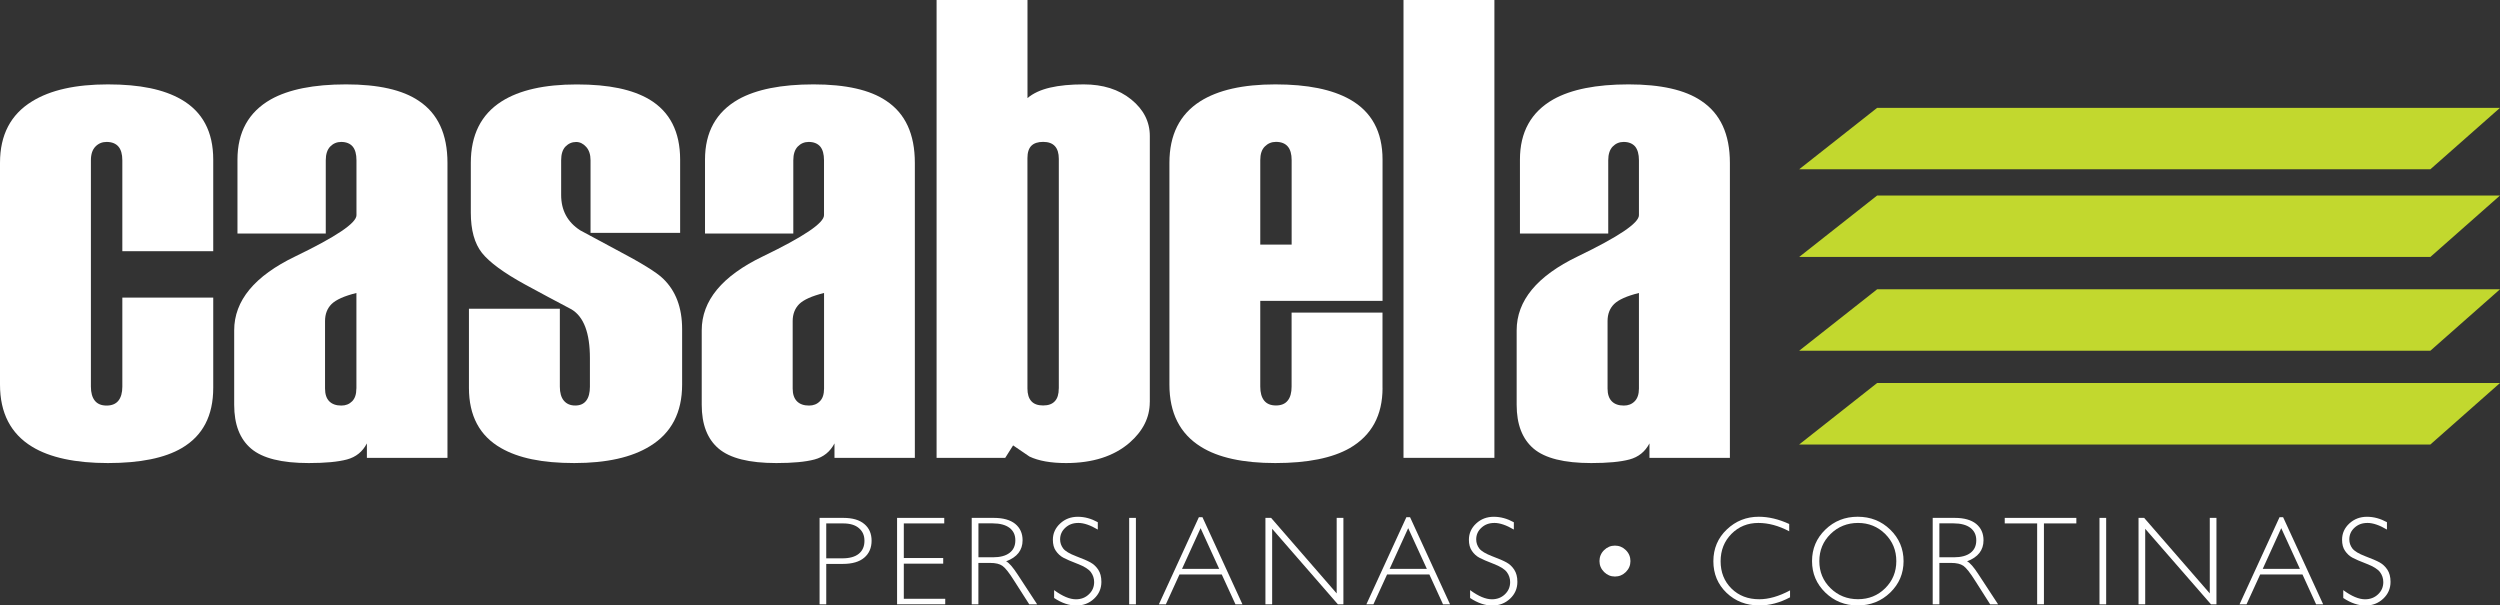
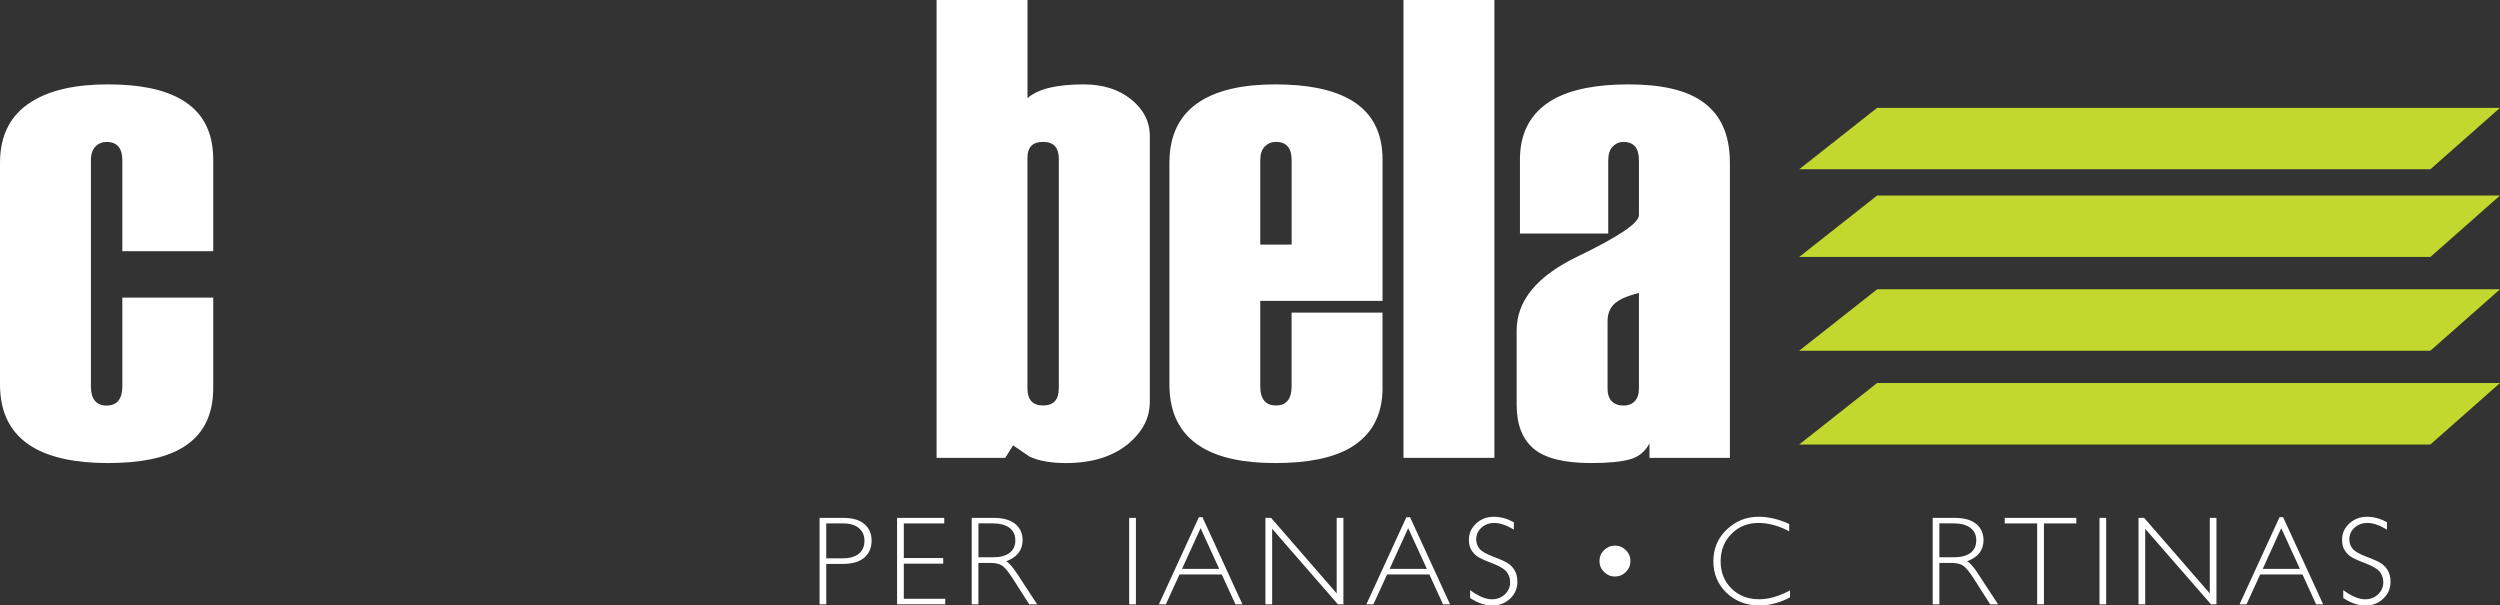
<svg xmlns="http://www.w3.org/2000/svg" id="Camada_2" data-name="Camada 2" viewBox="0 0 479.64 116.16">
  <rect x="0" y="0" width="479.64" height="116.16" fill="#333333" stroke="none" />
  <defs>
    <style>      .cls-1, .cls-2 {        fill-rule: evenodd;      }      .cls-1, .cls-2, .cls-3 {        stroke-width: 0px;      }      .cls-1, .cls-3 {        fill: #fff;      }      .cls-2 {        fill: #c2d82e;      }    </style>
  </defs>
  <g id="Camada_1-2" data-name="Camada 1">
    <g>
      <polygon class="cls-2" points="479.64 20.69 466.28 32.48 345.18 32.48 360.14 20.69 479.64 20.69" />
      <polygon class="cls-2" points="479.64 37.51 466.28 49.3 345.18 49.3 360.14 37.51 479.64 37.51" />
      <polygon class="cls-2" points="479.64 55.5 466.28 67.29 345.18 67.29 360.14 55.5 479.64 55.5" />
      <polygon class="cls-2" points="479.64 73.48 466.28 85.28 345.18 85.28 360.14 73.48 479.64 73.48" />
      <path class="cls-1" d="M40.91,74.41c0,5.36-2.01,9.2-6.03,11.55-3.26,1.92-7.99,2.88-14.18,2.88s-11.12-1.04-14.55-3.14c-4.1-2.5-6.15-6.48-6.15-11.92V31.24c0-5.35,2.05-9.28,6.15-11.79,3.52-2.18,8.37-3.26,14.55-3.26s10.71.96,14.06,2.88c4.1,2.35,6.15,6.2,6.15,11.55v17.57h-17.44v-17.44c0-1.17-.25-2.05-.76-2.64-.5-.57-1.25-.88-2.26-.88-.84,0-1.55.29-2.13.88-.58.59-.88,1.46-.88,2.64v43.43c0,1.17.25,2.06.75,2.69.5.63,1.26.94,2.26.94s1.76-.31,2.26-.93c.5-.62.76-1.52.76-2.69v-17.09h17.44v17.32Z" />
-       <path class="cls-1" d="M68.38,74.53v-18.32c-2.34.58-3.93,1.3-4.77,2.13-.84.84-1.25,1.93-1.25,3.27v12.93c0,1.09.27,1.9.81,2.45.55.55,1.32.82,2.32.82.84,0,1.52-.27,2.07-.82.54-.54.81-1.36.81-2.45ZM85.83,87.84h-15.44v-2.77c-.83,1.6-2.11,2.62-3.82,3.08-1.72.46-4.17.69-7.34.69-5.19,0-8.87-.92-11.04-2.76-2.18-1.84-3.26-4.65-3.26-8.41v-14.3c0-5.69,3.91-10.42,11.73-14.18,7.82-3.77,11.73-6.4,11.73-7.9v-10.54c0-1.17-.24-2.05-.73-2.64-.49-.57-1.23-.88-2.21-.88-.82,0-1.52.3-2.09.88-.57.59-.86,1.47-.86,2.64v14.05h-16.94v-14.18c0-5.27,2.13-9.12,6.4-11.55,3.43-1.92,8.24-2.88,14.43-2.88s10.83,1.05,13.93,3.14c3.68,2.43,5.53,6.39,5.53,11.92v56.59Z" />
-       <path class="cls-1" d="M130.87,73.78c0,5.36-2.05,9.29-6.14,11.8-3.52,2.18-8.37,3.26-14.55,3.26s-10.72-.96-14.06-2.88c-4.1-2.34-6.15-6.19-6.15-11.55v-15.18h17.44v14.96c0,1.16.25,2.06.77,2.68.52.62,1.24.93,2.18.93s1.64-.31,2.11-.93c.48-.62.71-1.52.71-2.68v-5.48c0-4.82-1.17-7.93-3.52-9.35-3.18-1.68-6.15-3.26-8.91-4.77-4.11-2.25-6.86-4.28-8.29-6.08-1.42-1.8-2.13-4.37-2.13-7.72v-9.54c0-5.35,1.96-9.28,5.9-11.79,3.43-2.18,8.24-3.26,14.43-3.26s10.66.96,13.93,2.88c3.93,2.35,5.9,6.2,5.9,11.55v14.05h-17.19v-13.93c0-1.09-.28-1.95-.84-2.57-.56-.62-1.2-.94-1.92-.94-.8,0-1.48.3-2.05.88-.56.59-.83,1.47-.83,2.64v6.64c0,2.94,1.2,5.19,3.64,6.78l6.77,3.64c4.94,2.59,7.99,4.48,9.16,5.65,2.43,2.34,3.64,5.56,3.64,9.66v10.66Z" />
-       <path class="cls-1" d="M158.1,74.53v-18.32c-2.34.58-3.93,1.3-4.77,2.13-.83.84-1.25,1.93-1.25,3.27v12.93c0,1.09.28,1.9.82,2.45.55.55,1.32.82,2.32.82.84,0,1.53-.27,2.07-.82.55-.54.81-1.36.81-2.45ZM175.53,87.84h-15.43v-2.77c-.83,1.6-2.11,2.62-3.82,3.08-1.72.46-4.16.69-7.34.69-5.19,0-8.87-.92-11.05-2.76-2.18-1.84-3.26-4.65-3.26-8.41v-14.3c0-5.69,3.91-10.42,11.73-14.18,7.82-3.77,11.73-6.4,11.73-7.9v-10.54c0-1.17-.24-2.05-.73-2.64-.5-.57-1.23-.88-2.21-.88-.82,0-1.52.3-2.09.88-.57.59-.86,1.47-.86,2.64v14.05h-16.94v-14.18c0-5.27,2.13-9.12,6.39-11.55,3.43-1.92,8.24-2.88,14.43-2.88s10.83,1.05,13.93,3.14c3.68,2.43,5.51,6.39,5.51,11.92v56.59Z" />
      <path class="cls-1" d="M203.14,74.53V30.49c0-2.18-1-3.27-3.01-3.27-1,0-1.76.25-2.26.75-.5.5-.75,1.3-.75,2.38v44.17c0,1.09.25,1.9.75,2.45.5.55,1.25.82,2.26.82s1.75-.27,2.25-.82c.51-.54.75-1.36.75-2.45ZM220.59,77.17c0,2.92-1.3,5.52-3.89,7.78-3.01,2.59-7.07,3.89-12.17,3.89-2.93,0-5.27-.42-7.02-1.25-1.6-1.09-2.64-1.8-3.14-2.14l-1.51,2.39h-13.17V0h17.44v18.82c1.08-.92,2.53-1.59,4.33-2.01,1.8-.42,3.95-.62,6.46-.62,3.68,0,6.72.96,9.1,2.88,2.38,1.93,3.58,4.27,3.58,7.03v51.07Z" />
      <path class="cls-1" d="M247.81,46.93v-16.21c0-1.17-.25-2.04-.75-2.62-.5-.58-1.25-.88-2.25-.88-.84,0-1.55.29-2.14.88-.59.58-.88,1.45-.88,2.62v16.21h6.02ZM265.25,74.41c0,5.28-2.09,9.12-6.27,11.55-3.35,1.92-8.12,2.88-14.3,2.88s-10.97-1.04-14.3-3.14c-4.02-2.5-6.02-6.48-6.02-11.92V31.24c0-5.35,1.96-9.28,5.89-11.79,3.43-2.18,8.24-3.26,14.43-3.26s10.87.96,14.3,2.88c4.17,2.35,6.27,6.2,6.27,11.55v27.1h-23.46v16.46c0,1.16.25,2.06.75,2.68.5.62,1.25.93,2.26.93s1.76-.31,2.25-.93c.51-.62.75-1.52.75-2.68v-14.21h17.44v14.43Z" />
      <rect class="cls-3" x="269.27" y="0" width="17.44" height="87.84" />
      <path class="cls-1" d="M314.44,74.53v-18.32c-2.34.58-3.93,1.3-4.77,2.13-.84.84-1.25,1.93-1.25,3.27v12.93c0,1.09.27,1.9.81,2.45.54.55,1.32.82,2.32.82.84,0,1.53-.27,2.07-.82.54-.54.82-1.36.82-2.45ZM331.89,87.84h-15.43v-2.77c-.84,1.6-2.12,2.62-3.83,3.08-1.72.46-4.16.69-7.34.69-5.19,0-8.87-.92-11.05-2.76-2.17-1.84-3.26-4.65-3.26-8.41v-14.3c0-5.69,3.91-10.42,11.73-14.18,7.82-3.77,11.73-6.4,11.73-7.9v-10.54c0-1.17-.25-2.05-.73-2.64-.5-.57-1.23-.88-2.21-.88-.82,0-1.52.3-2.09.88-.57.59-.86,1.47-.86,2.64v14.05h-16.94v-14.18c0-5.27,2.13-9.12,6.4-11.55,3.43-1.92,8.23-2.88,14.43-2.88s10.83,1.05,13.93,3.14c3.68,2.43,5.52,6.39,5.52,11.92v56.59Z" />
      <path class="cls-1" d="M158.52,100.42v6.7h3.09c1.39,0,2.44-.29,3.16-.88.72-.59,1.08-1.41,1.08-2.48s-.36-1.83-1.06-2.43c-.7-.61-1.71-.91-3.03-.91h-3.24ZM157.24,99.36h4.57c1.75,0,3.09.39,4.02,1.18.93.78,1.39,1.85,1.39,3.2s-.47,2.46-1.41,3.25c-.93.8-2.31,1.2-4.12,1.2h-3.17v7.75h-1.28v-16.59Z" />
      <polygon class="cls-1" points="181.16 99.36 181.16 100.42 173.4 100.42 173.4 107.06 180.96 107.06 180.96 108.14 173.4 108.14 173.4 114.88 181.35 114.88 181.35 115.94 172.11 115.94 172.11 99.36 181.16 99.36" />
      <path class="cls-1" d="M187.72,100.42v6.5h2.76c1.41,0,2.47-.28,3.21-.85.75-.57,1.11-1.37,1.11-2.41s-.37-1.81-1.12-2.39c-.76-.57-1.83-.86-3.24-.86h-2.71ZM186.44,99.36h4.25c1.78,0,3.14.39,4.09,1.15.94.78,1.41,1.82,1.41,3.14,0,1.91-1.05,3.26-3.16,4.04.54.26,1.28,1.1,2.21,2.53l3.75,5.73h-1.52l-2.9-4.54c-.96-1.53-1.71-2.48-2.25-2.85-.54-.38-1.32-.56-2.36-.56h-2.25v7.95h-1.28v-16.59Z" />
-       <path class="cls-1" d="M210.62,100.19v1.41c-1.44-.85-2.68-1.27-3.72-1.27s-1.83.3-2.5.91c-.67.61-1.01,1.36-1.01,2.25,0,.64.2,1.22.59,1.74.39.51,1.23,1.01,2.49,1.49,1.26.47,2.18.87,2.75,1.19.58.32,1.07.77,1.48,1.38.4.61.61,1.38.61,2.34,0,1.28-.47,2.36-1.4,3.23-.93.88-2.07,1.32-3.42,1.32s-2.8-.48-4.25-1.45v-1.51c1.61,1.18,3,1.76,4.18,1.76.98,0,1.81-.31,2.48-.95.68-.63,1.02-1.42,1.02-2.35,0-.7-.21-1.34-.63-1.91-.42-.56-1.26-1.1-2.55-1.59-1.28-.49-2.2-.89-2.75-1.19-.55-.3-1.02-.73-1.41-1.29-.39-.55-.58-1.27-.58-2.15,0-1.22.48-2.26,1.41-3.12.93-.86,2.06-1.28,3.38-1.28s2.57.35,3.83,1.04Z" />
      <rect class="cls-3" x="216.64" y="99.36" width="1.29" height="16.59" />
      <path class="cls-1" d="M233.91,109.14l-3.57-7.81-3.56,7.81h7.14ZM230.7,99.23l7.67,16.71h-1.34l-2.63-5.73h-8.11l-2.61,5.73h-1.34l7.67-16.71h.7Z" />
      <polygon class="cls-1" points="257.74 99.36 257.74 115.94 256.68 115.94 244.07 101.45 244.07 115.94 242.78 115.94 242.78 99.36 243.87 99.36 256.45 113.85 256.45 99.36 257.74 99.36" />
      <path class="cls-1" d="M273.75,109.14l-3.58-7.81-3.56,7.81h7.14ZM270.53,99.23l7.67,16.71h-1.35l-2.62-5.73h-8.11l-2.62,5.73h-1.35l7.67-16.71h.7Z" />
      <path class="cls-1" d="M290.44,100.19v1.41c-1.44-.85-2.68-1.27-3.71-1.27s-1.84.3-2.5.91c-.68.61-1.01,1.36-1.01,2.25,0,.64.2,1.22.59,1.74.39.51,1.23,1.01,2.48,1.49,1.26.47,2.18.87,2.75,1.19.58.32,1.07.77,1.47,1.38.4.61.61,1.38.61,2.34,0,1.28-.47,2.36-1.4,3.23-.94.88-2.08,1.32-3.42,1.32s-2.8-.48-4.25-1.45v-1.51c1.6,1.18,3,1.76,4.18,1.76.98,0,1.81-.31,2.49-.95.67-.63,1.01-1.42,1.01-2.35,0-.7-.21-1.34-.63-1.91-.42-.56-1.27-1.1-2.55-1.59-1.28-.49-2.2-.89-2.75-1.19-.55-.3-1.02-.73-1.4-1.29-.39-.55-.58-1.27-.58-2.15,0-1.22.47-2.26,1.4-3.12.93-.86,2.05-1.28,3.37-1.28s2.57.35,3.83,1.04Z" />
      <path class="cls-1" d="M306.87,107.65c0-.81.29-1.52.88-2.1.59-.58,1.29-.87,2.09-.87s1.5.29,2.09.87c.59.58.88,1.29.88,2.1s-.29,1.5-.88,2.09c-.59.58-1.28.87-2.09.87s-1.5-.29-2.09-.87c-.58-.59-.88-1.28-.88-2.09Z" />
      <path class="cls-1" d="M343.27,100.53v1.4c-2.02-1.07-3.99-1.6-5.91-1.6-2.06,0-3.78.7-5.17,2.1-1.38,1.4-2.08,3.15-2.08,5.25s.69,3.86,2.09,5.24c1.39,1.37,3.16,2.05,5.33,2.05,1.8,0,3.77-.56,5.9-1.7v1.33c-1.96,1.04-3.92,1.56-5.88,1.56-2.52,0-4.62-.82-6.31-2.43-1.67-1.61-2.52-3.63-2.52-6.05s.86-4.47,2.58-6.1c1.71-1.63,3.76-2.44,6.13-2.44,1.87,0,3.82.46,5.84,1.39Z" />
-       <path class="cls-1" d="M356.47,114.96c2.06,0,3.8-.7,5.22-2.11,1.42-1.41,2.13-3.14,2.13-5.2s-.71-3.79-2.13-5.2c-1.42-1.41-3.17-2.12-5.22-2.12s-3.83.71-5.27,2.12c-1.43,1.41-2.15,3.14-2.15,5.2s.71,3.79,2.15,5.2c1.44,1.41,3.2,2.11,5.27,2.11ZM356.41,99.14c2.46,0,4.54.82,6.24,2.47,1.7,1.65,2.56,3.67,2.56,6.04s-.85,4.38-2.56,6.04c-1.7,1.64-3.78,2.47-6.24,2.47s-4.51-.83-6.21-2.47c-1.7-1.66-2.55-3.66-2.55-6.04s.85-4.39,2.55-6.04c1.7-1.65,3.77-2.47,6.21-2.47Z" />
      <path class="cls-1" d="M372.08,100.42v6.5h2.76c1.4,0,2.47-.28,3.21-.85.75-.57,1.11-1.37,1.11-2.41s-.38-1.81-1.13-2.39c-.75-.57-1.83-.86-3.24-.86h-2.71ZM370.8,99.36h4.25c1.78,0,3.14.39,4.09,1.15.94.78,1.41,1.82,1.41,3.14,0,1.91-1.05,3.26-3.16,4.04.55.26,1.29,1.1,2.21,2.53l3.75,5.73h-1.52l-2.89-4.54c-.96-1.53-1.72-2.48-2.25-2.85-.54-.38-1.33-.56-2.36-.56h-2.25v7.95h-1.28v-16.59Z" />
      <polygon class="cls-1" points="398.36 99.36 398.36 100.42 392.14 100.42 392.14 115.94 390.84 115.94 390.84 100.42 384.62 100.42 384.62 99.36 398.36 99.36" />
      <rect class="cls-3" x="402.8" y="99.36" width="1.28" height="16.59" />
      <polygon class="cls-1" points="425.24 99.36 425.24 115.94 424.19 115.94 411.57 101.45 411.57 115.94 410.29 115.94 410.29 99.36 411.37 99.36 423.96 113.85 423.96 99.36 425.24 99.36" />
      <path class="cls-1" d="M441.25,109.14l-3.58-7.81-3.55,7.81h7.13ZM438.03,99.23l7.68,16.71h-1.35l-2.62-5.73h-8.11l-2.62,5.73h-1.34l7.67-16.71h.7Z" />
      <path class="cls-1" d="M457.95,100.19v1.41c-1.44-.85-2.68-1.27-3.72-1.27s-1.83.3-2.5.91c-.67.61-1,1.36-1,2.25,0,.64.2,1.22.59,1.74.4.51,1.22,1.01,2.48,1.49,1.26.47,2.18.87,2.76,1.19.57.32,1.06.77,1.47,1.38.4.61.61,1.38.61,2.34,0,1.28-.47,2.36-1.4,3.23-.93.88-2.07,1.32-3.42,1.32s-2.8-.48-4.25-1.45v-1.51c1.6,1.18,3,1.76,4.18,1.76.98,0,1.81-.31,2.49-.95.68-.63,1.01-1.42,1.01-2.35,0-.7-.21-1.34-.63-1.91-.42-.56-1.27-1.1-2.55-1.59-1.28-.49-2.2-.89-2.75-1.19-.55-.3-1.02-.73-1.4-1.29-.39-.55-.58-1.27-.58-2.15,0-1.22.47-2.26,1.4-3.12.94-.86,2.06-1.28,3.38-1.28s2.57.35,3.84,1.04Z" />
    </g>
  </g>
</svg>